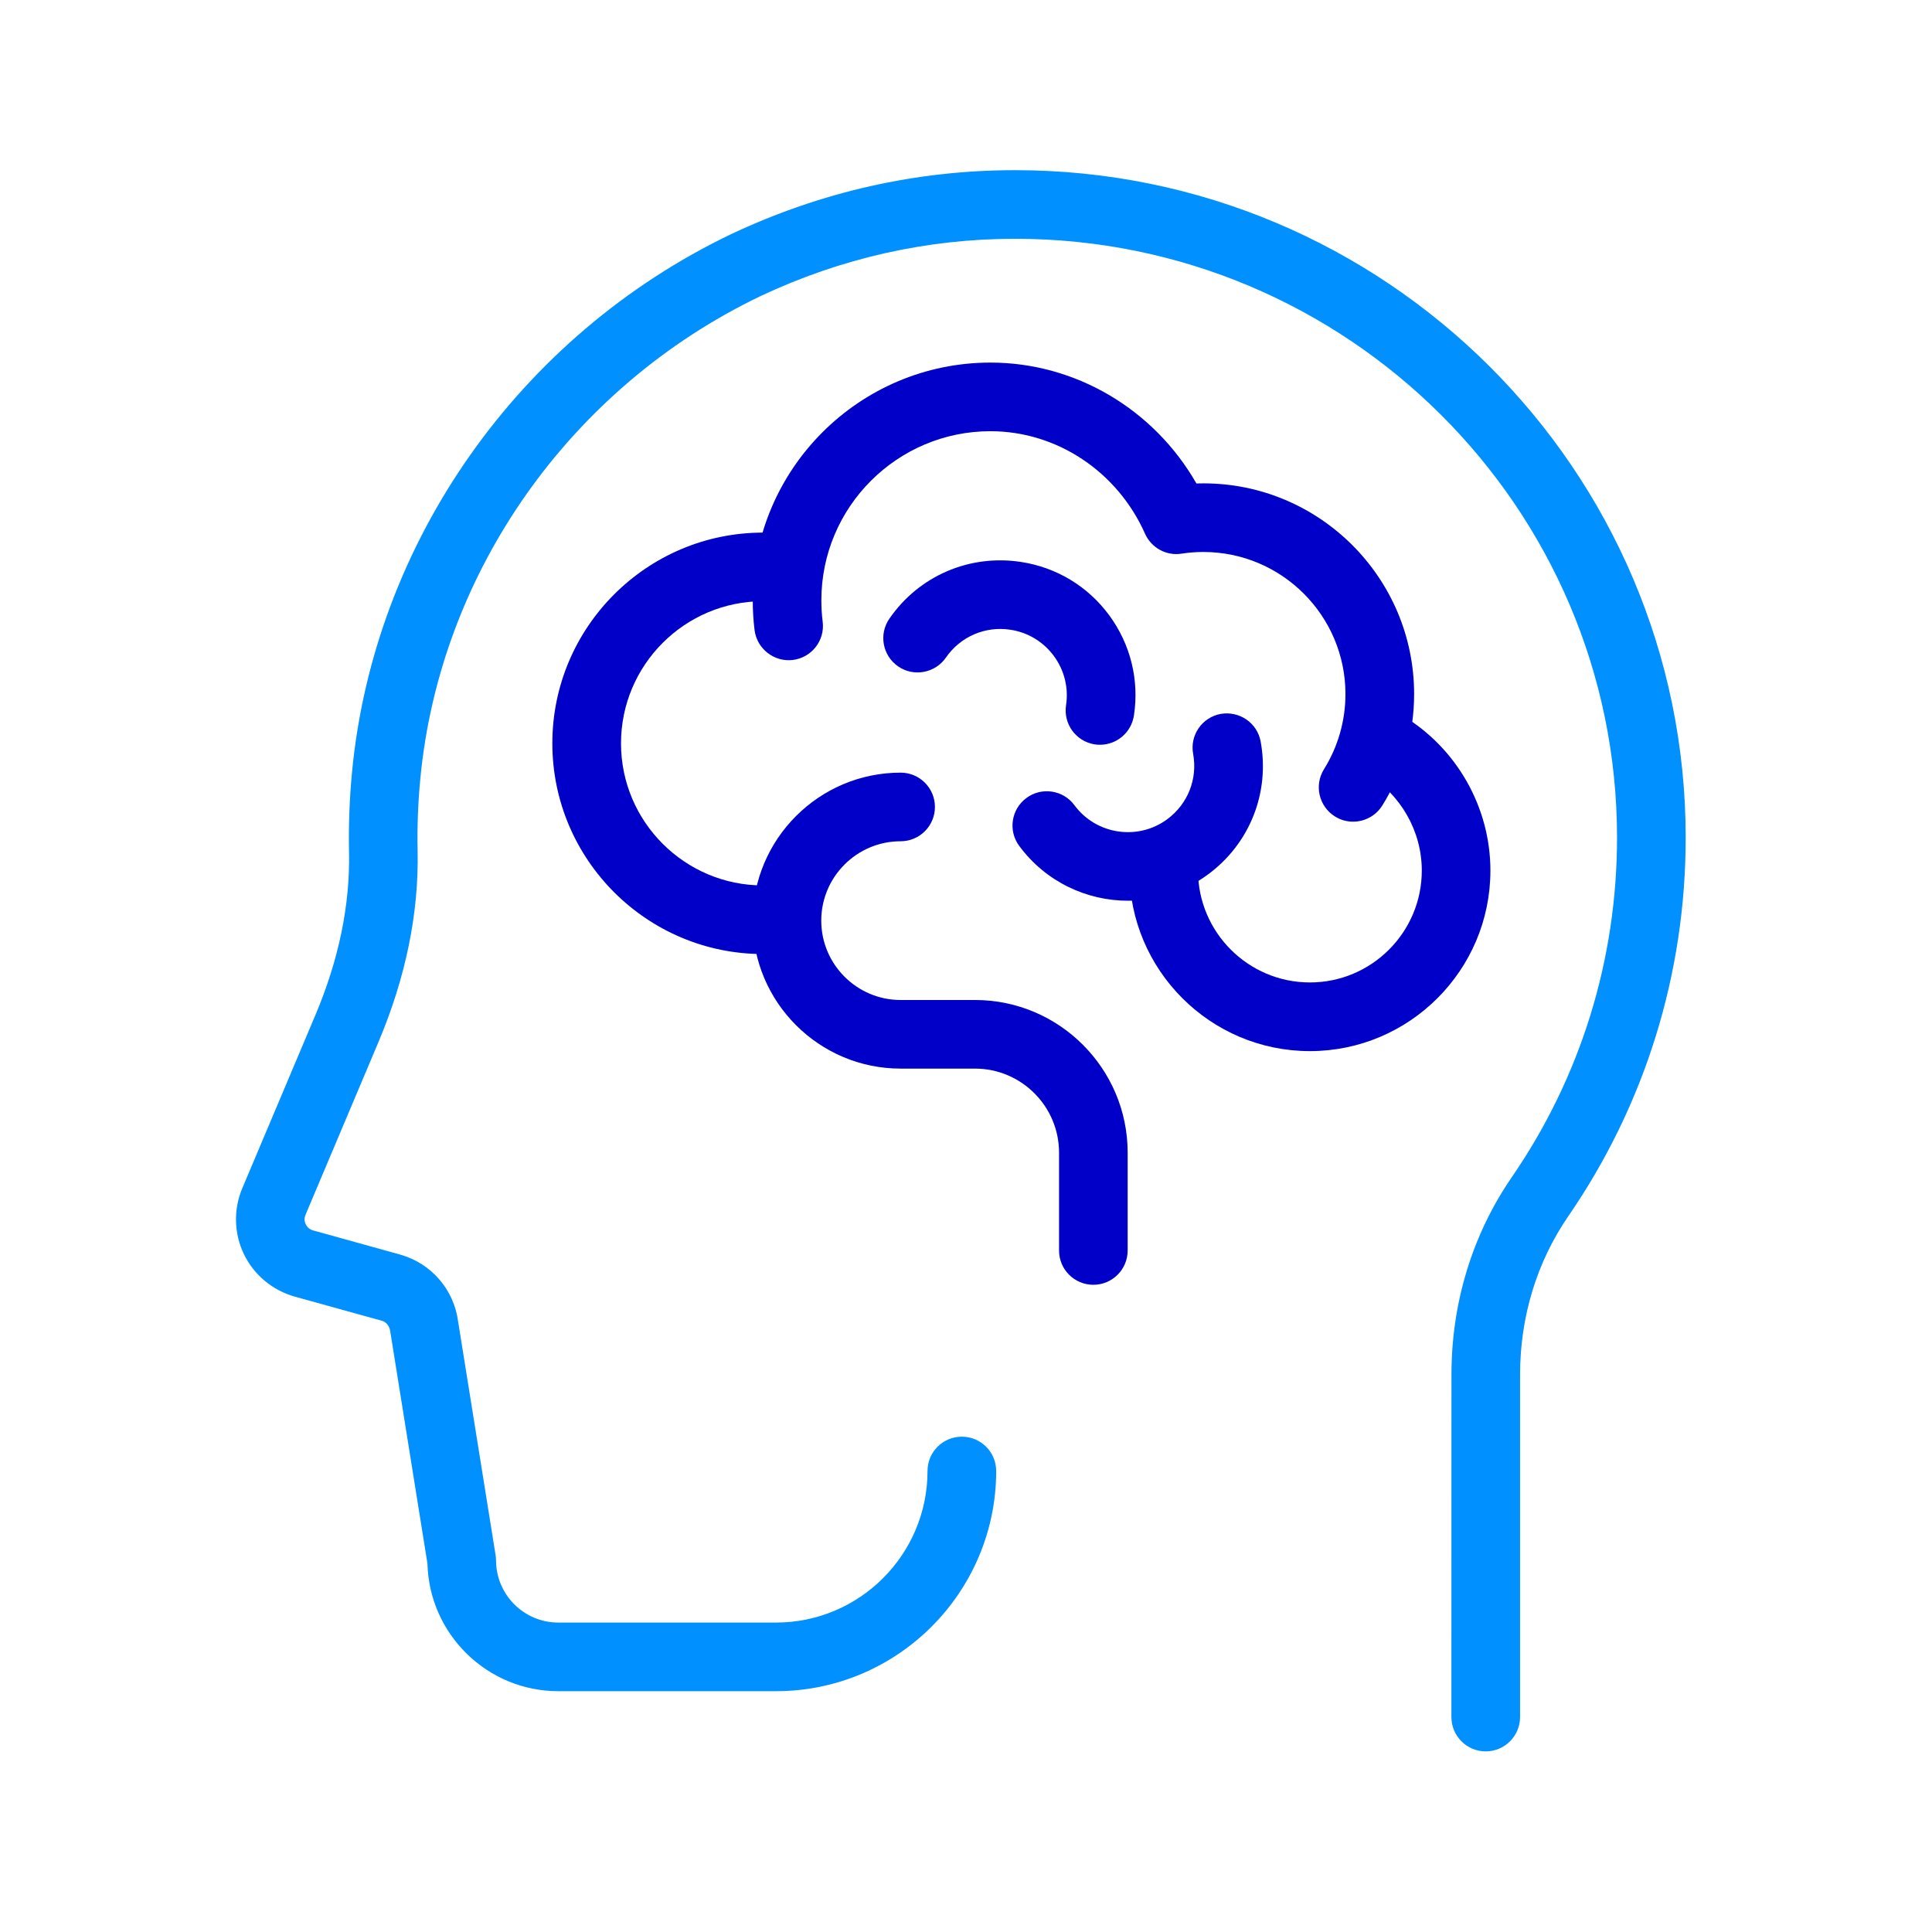
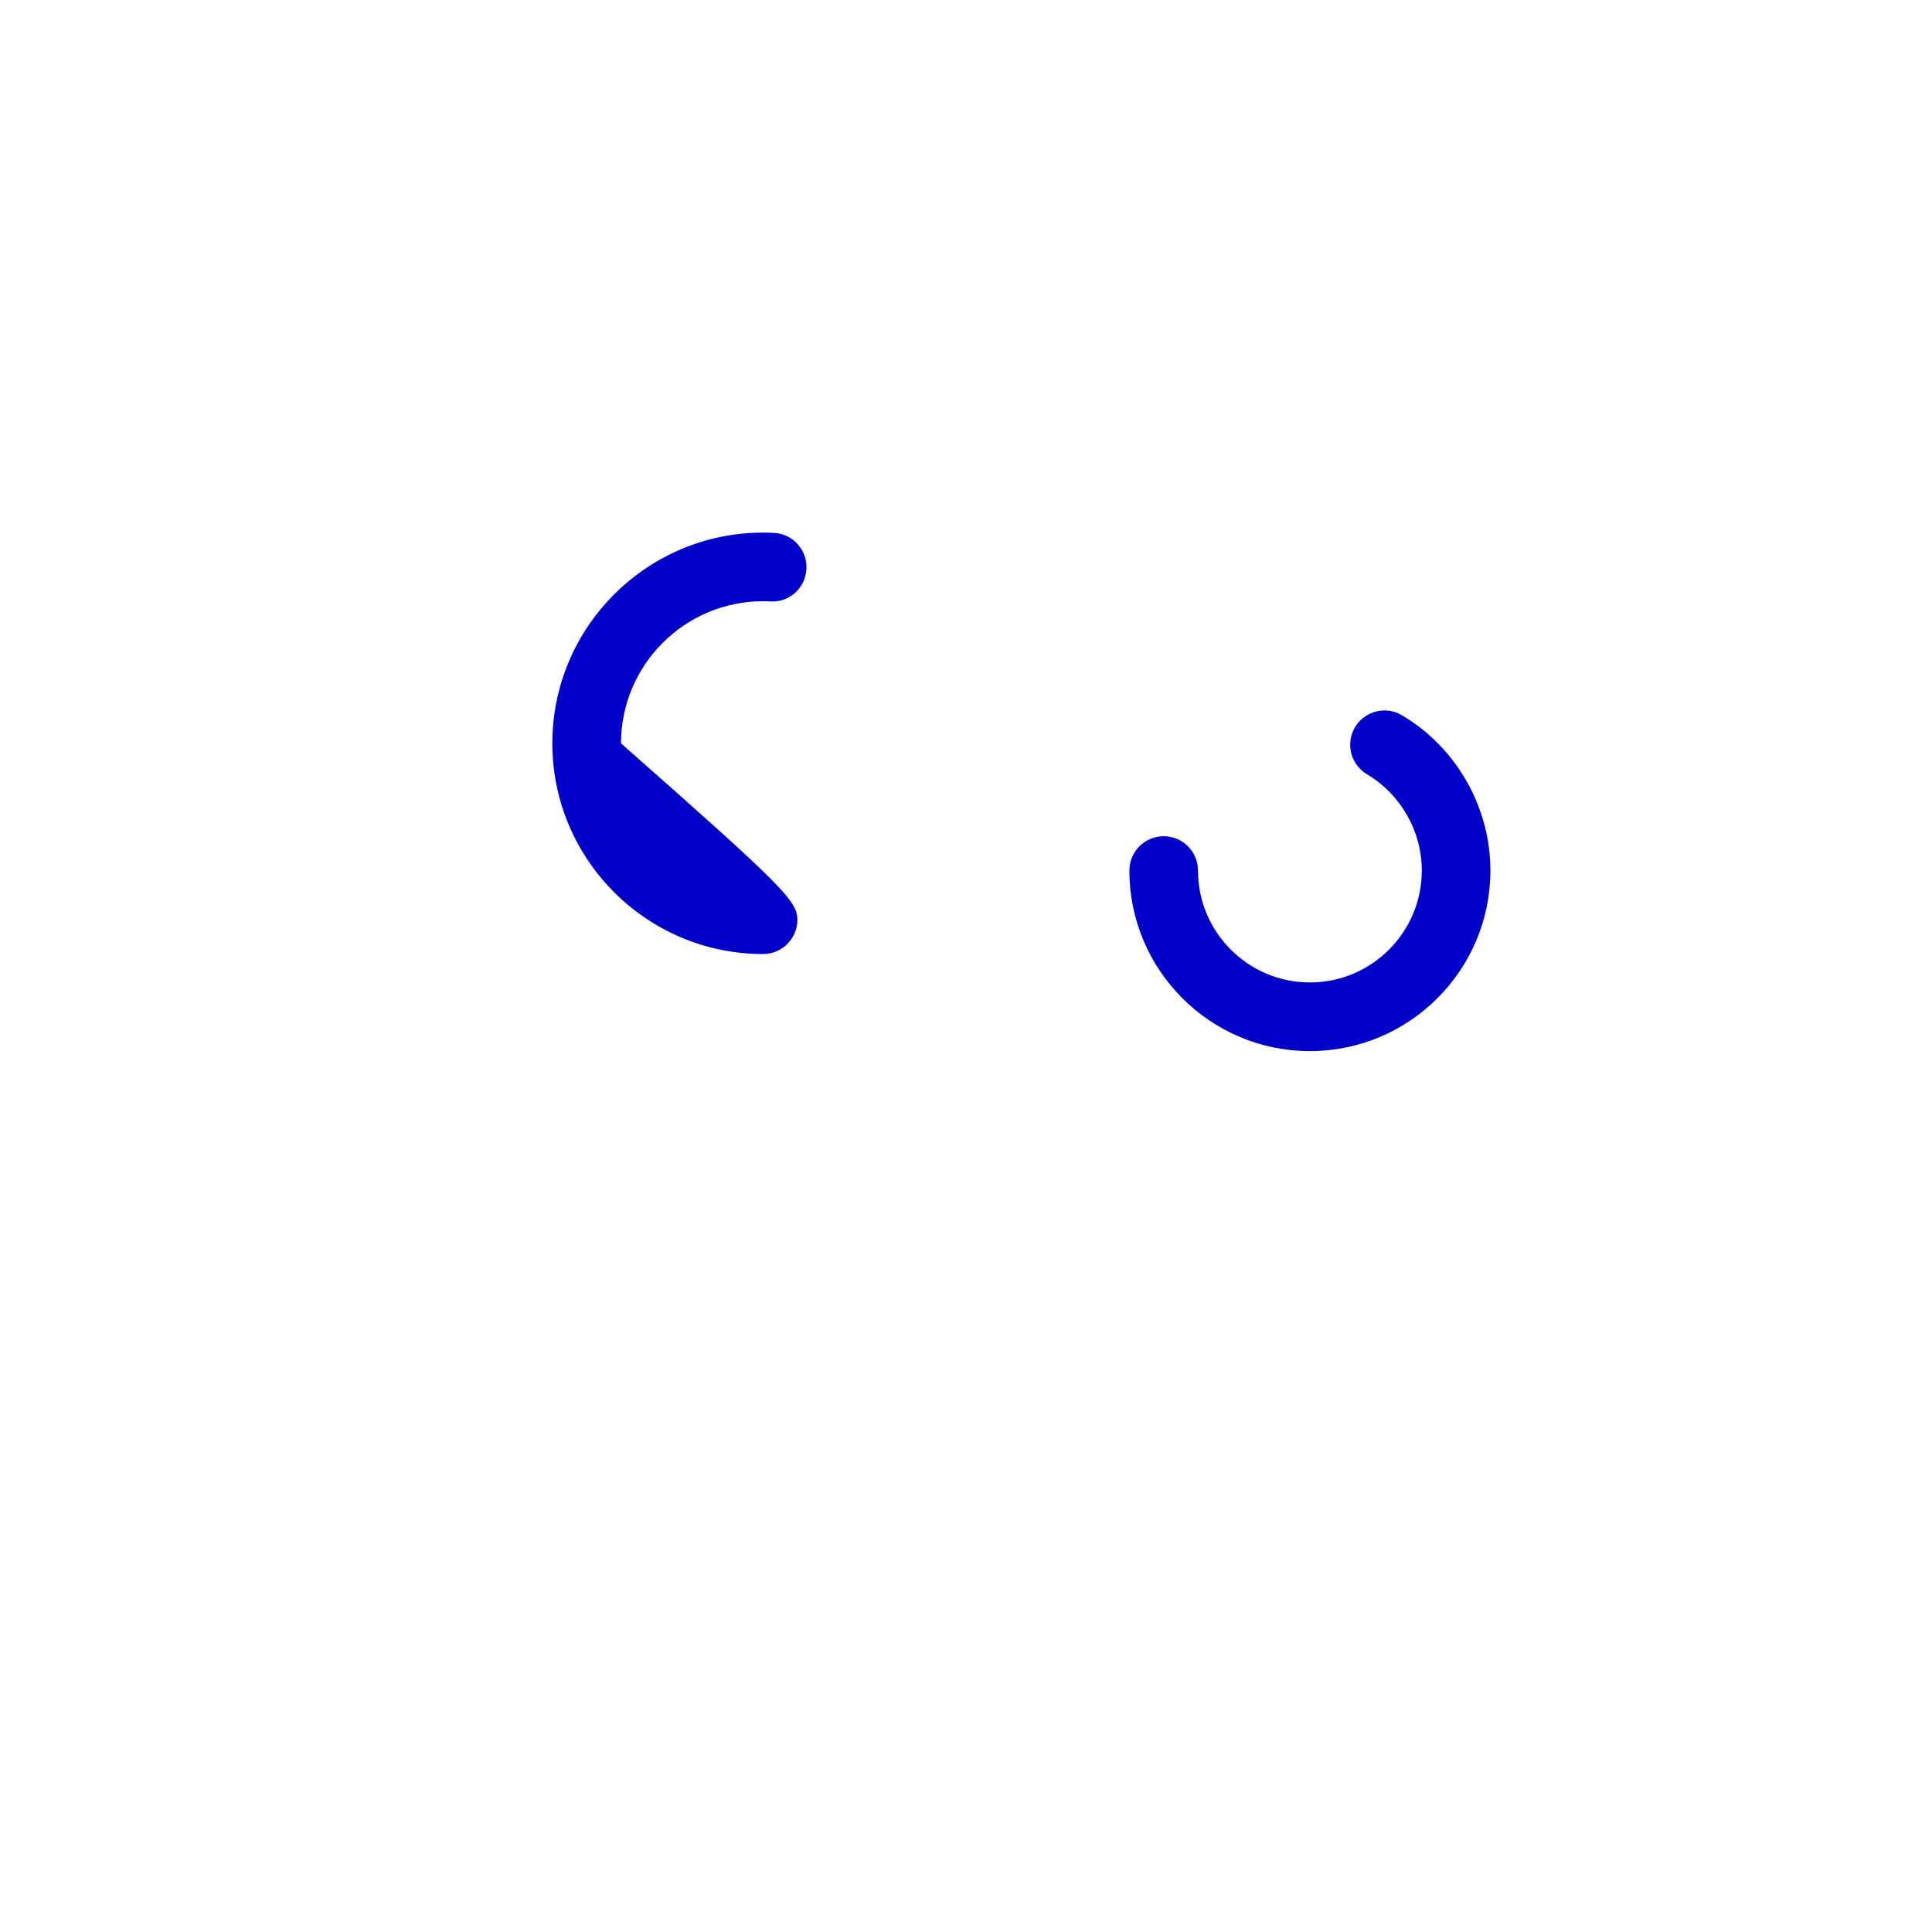
<svg xmlns="http://www.w3.org/2000/svg" width="37" height="37" viewBox="0 0 37 37" fill="none">
-   <path d="M28.453 33.541C28.09 33.541 27.796 33.246 27.796 32.883L27.797 26.328C27.797 24.952 28.197 23.643 28.954 22.542C30.272 20.625 30.968 18.377 30.968 16.041C30.968 9.718 25.797 4.573 19.441 4.573C17.751 4.573 16.109 4.943 14.562 5.672C10.924 7.417 8.427 10.957 8.05 14.909C8.006 15.368 7.988 15.832 7.998 16.288C8.023 17.485 7.771 18.718 7.248 19.956L5.851 23.265C5.817 23.345 5.839 23.413 5.855 23.446C5.872 23.48 5.912 23.541 5.997 23.564L7.661 24.026C8.259 24.193 8.695 24.697 8.774 25.312L9.491 29.782C9.496 29.817 9.5 29.851 9.5 29.885C9.501 30.54 10.035 31.074 10.691 31.074H14.861C16.461 31.074 17.763 29.772 17.763 28.171C17.763 27.808 18.058 27.514 18.42 27.514C18.783 27.514 19.078 27.808 19.078 28.171C19.078 30.496 17.186 32.388 14.861 32.388H10.691C9.331 32.388 8.219 31.296 8.186 29.943L7.474 25.5C7.459 25.39 7.396 25.317 7.309 25.293L5.646 24.832C5.22 24.713 4.864 24.417 4.672 24.02C4.48 23.623 4.469 23.161 4.641 22.754L6.038 19.445C6.489 18.379 6.706 17.327 6.684 16.317C6.674 15.811 6.693 15.295 6.742 14.784C7.163 10.376 9.943 6.431 13.998 4.486C15.726 3.671 17.556 3.259 19.442 3.259C26.522 3.259 32.283 8.994 32.283 16.042C32.283 18.644 31.507 21.15 30.037 23.288C29.431 24.168 29.111 25.219 29.111 26.329L29.111 32.884C29.11 33.247 28.816 33.541 28.453 33.541Z" fill="#0190FF" />
-   <path d="M25.913 15.736C25.794 15.736 25.674 15.704 25.566 15.636C25.258 15.444 25.164 15.038 25.356 14.731C25.625 14.3 25.767 13.802 25.767 13.292C25.767 11.792 24.547 10.571 23.046 10.571C22.904 10.571 22.765 10.582 22.629 10.603C22.335 10.65 22.049 10.491 21.928 10.22C21.398 9.028 20.236 8.258 18.968 8.258C17.183 8.258 15.73 9.71 15.73 11.496C15.73 11.634 15.738 11.771 15.755 11.905C15.801 12.265 15.546 12.593 15.185 12.639C14.829 12.683 14.498 12.429 14.451 12.069C14.428 11.882 14.416 11.69 14.416 11.496C14.416 8.986 16.458 6.944 18.969 6.944C20.598 6.944 22.099 7.838 22.913 9.259C22.958 9.258 23.003 9.257 23.047 9.257C25.272 9.257 27.082 11.067 27.082 13.292C27.082 14.049 26.872 14.787 26.472 15.427C26.346 15.627 26.132 15.736 25.913 15.736Z" fill="#0000C9" />
-   <path d="M14.614 18.271C12.389 18.271 10.578 16.461 10.578 14.236C10.578 12.01 12.389 10.2 14.614 10.2C14.683 10.2 14.752 10.201 14.821 10.205C15.183 10.223 15.463 10.532 15.444 10.894C15.427 11.257 15.12 11.541 14.756 11.518C14.709 11.516 14.662 11.514 14.614 11.514C13.114 11.514 11.893 12.735 11.893 14.236C11.893 15.736 13.113 16.957 14.614 16.957C14.977 16.957 15.271 17.251 15.271 17.614C15.271 17.977 14.976 18.271 14.614 18.271Z" fill="#0000C9" />
+   <path d="M14.614 18.271C12.389 18.271 10.578 16.461 10.578 14.236C10.578 12.01 12.389 10.2 14.614 10.2C14.683 10.2 14.752 10.201 14.821 10.205C15.183 10.223 15.463 10.532 15.444 10.894C15.427 11.257 15.12 11.541 14.756 11.518C14.709 11.516 14.662 11.514 14.614 11.514C13.114 11.514 11.893 12.735 11.893 14.236C14.977 16.957 15.271 17.251 15.271 17.614C15.271 17.977 14.976 18.271 14.614 18.271Z" fill="#0000C9" />
  <path d="M25.086 20.13C23.18 20.13 21.629 18.579 21.629 16.672C21.629 16.309 21.923 16.015 22.286 16.015C22.649 16.015 22.943 16.309 22.943 16.672C22.943 17.854 23.905 18.815 25.086 18.815C26.268 18.815 27.229 17.854 27.229 16.672C27.229 15.92 26.827 15.214 26.179 14.828C25.867 14.643 25.765 14.239 25.95 13.927C26.136 13.615 26.538 13.513 26.851 13.699C27.895 14.32 28.543 15.459 28.543 16.672C28.543 18.579 26.992 20.13 25.086 20.13Z" fill="#0000C9" />
-   <path d="M21.603 17.25C20.81 17.25 20.026 16.887 19.519 16.2C19.303 15.908 19.366 15.496 19.658 15.282C19.949 15.066 20.361 15.129 20.576 15.42C20.992 15.984 21.789 16.105 22.353 15.69C22.748 15.399 22.938 14.919 22.85 14.437C22.784 14.08 23.021 13.738 23.378 13.672C23.736 13.611 24.078 13.844 24.143 14.201C24.322 15.18 23.936 16.156 23.134 16.747C22.673 17.086 22.136 17.25 21.603 17.25Z" fill="#0000C9" />
-   <path d="M21.066 14.263C21.033 14.263 21 14.261 20.967 14.256C20.608 14.201 20.362 13.866 20.416 13.507C20.467 13.172 20.384 12.836 20.183 12.563C19.981 12.29 19.686 12.111 19.35 12.06C18.866 11.986 18.392 12.192 18.114 12.595C17.907 12.893 17.497 12.967 17.2 12.762C16.901 12.555 16.826 12.146 17.033 11.848C17.599 11.027 18.566 10.613 19.547 10.761C20.23 10.864 20.832 11.226 21.242 11.782C21.651 12.338 21.82 13.021 21.716 13.703C21.666 14.03 21.386 14.263 21.066 14.263Z" fill="#0000C9" />
-   <path d="M20.939 24.605C20.575 24.605 20.282 24.311 20.282 23.948V22.075C20.282 21.187 19.559 20.465 18.672 20.465H17.248C15.686 20.465 14.414 19.194 14.414 17.631C14.414 16.068 15.686 14.797 17.248 14.797C17.611 14.797 17.905 15.091 17.905 15.454C17.905 15.817 17.611 16.111 17.248 16.111C16.41 16.111 15.728 16.793 15.728 17.631C15.728 18.469 16.41 19.151 17.248 19.151H18.672C20.284 19.151 21.596 20.463 21.596 22.075V23.948C21.596 24.311 21.302 24.605 20.939 24.605Z" fill="#0000C9" />
</svg>